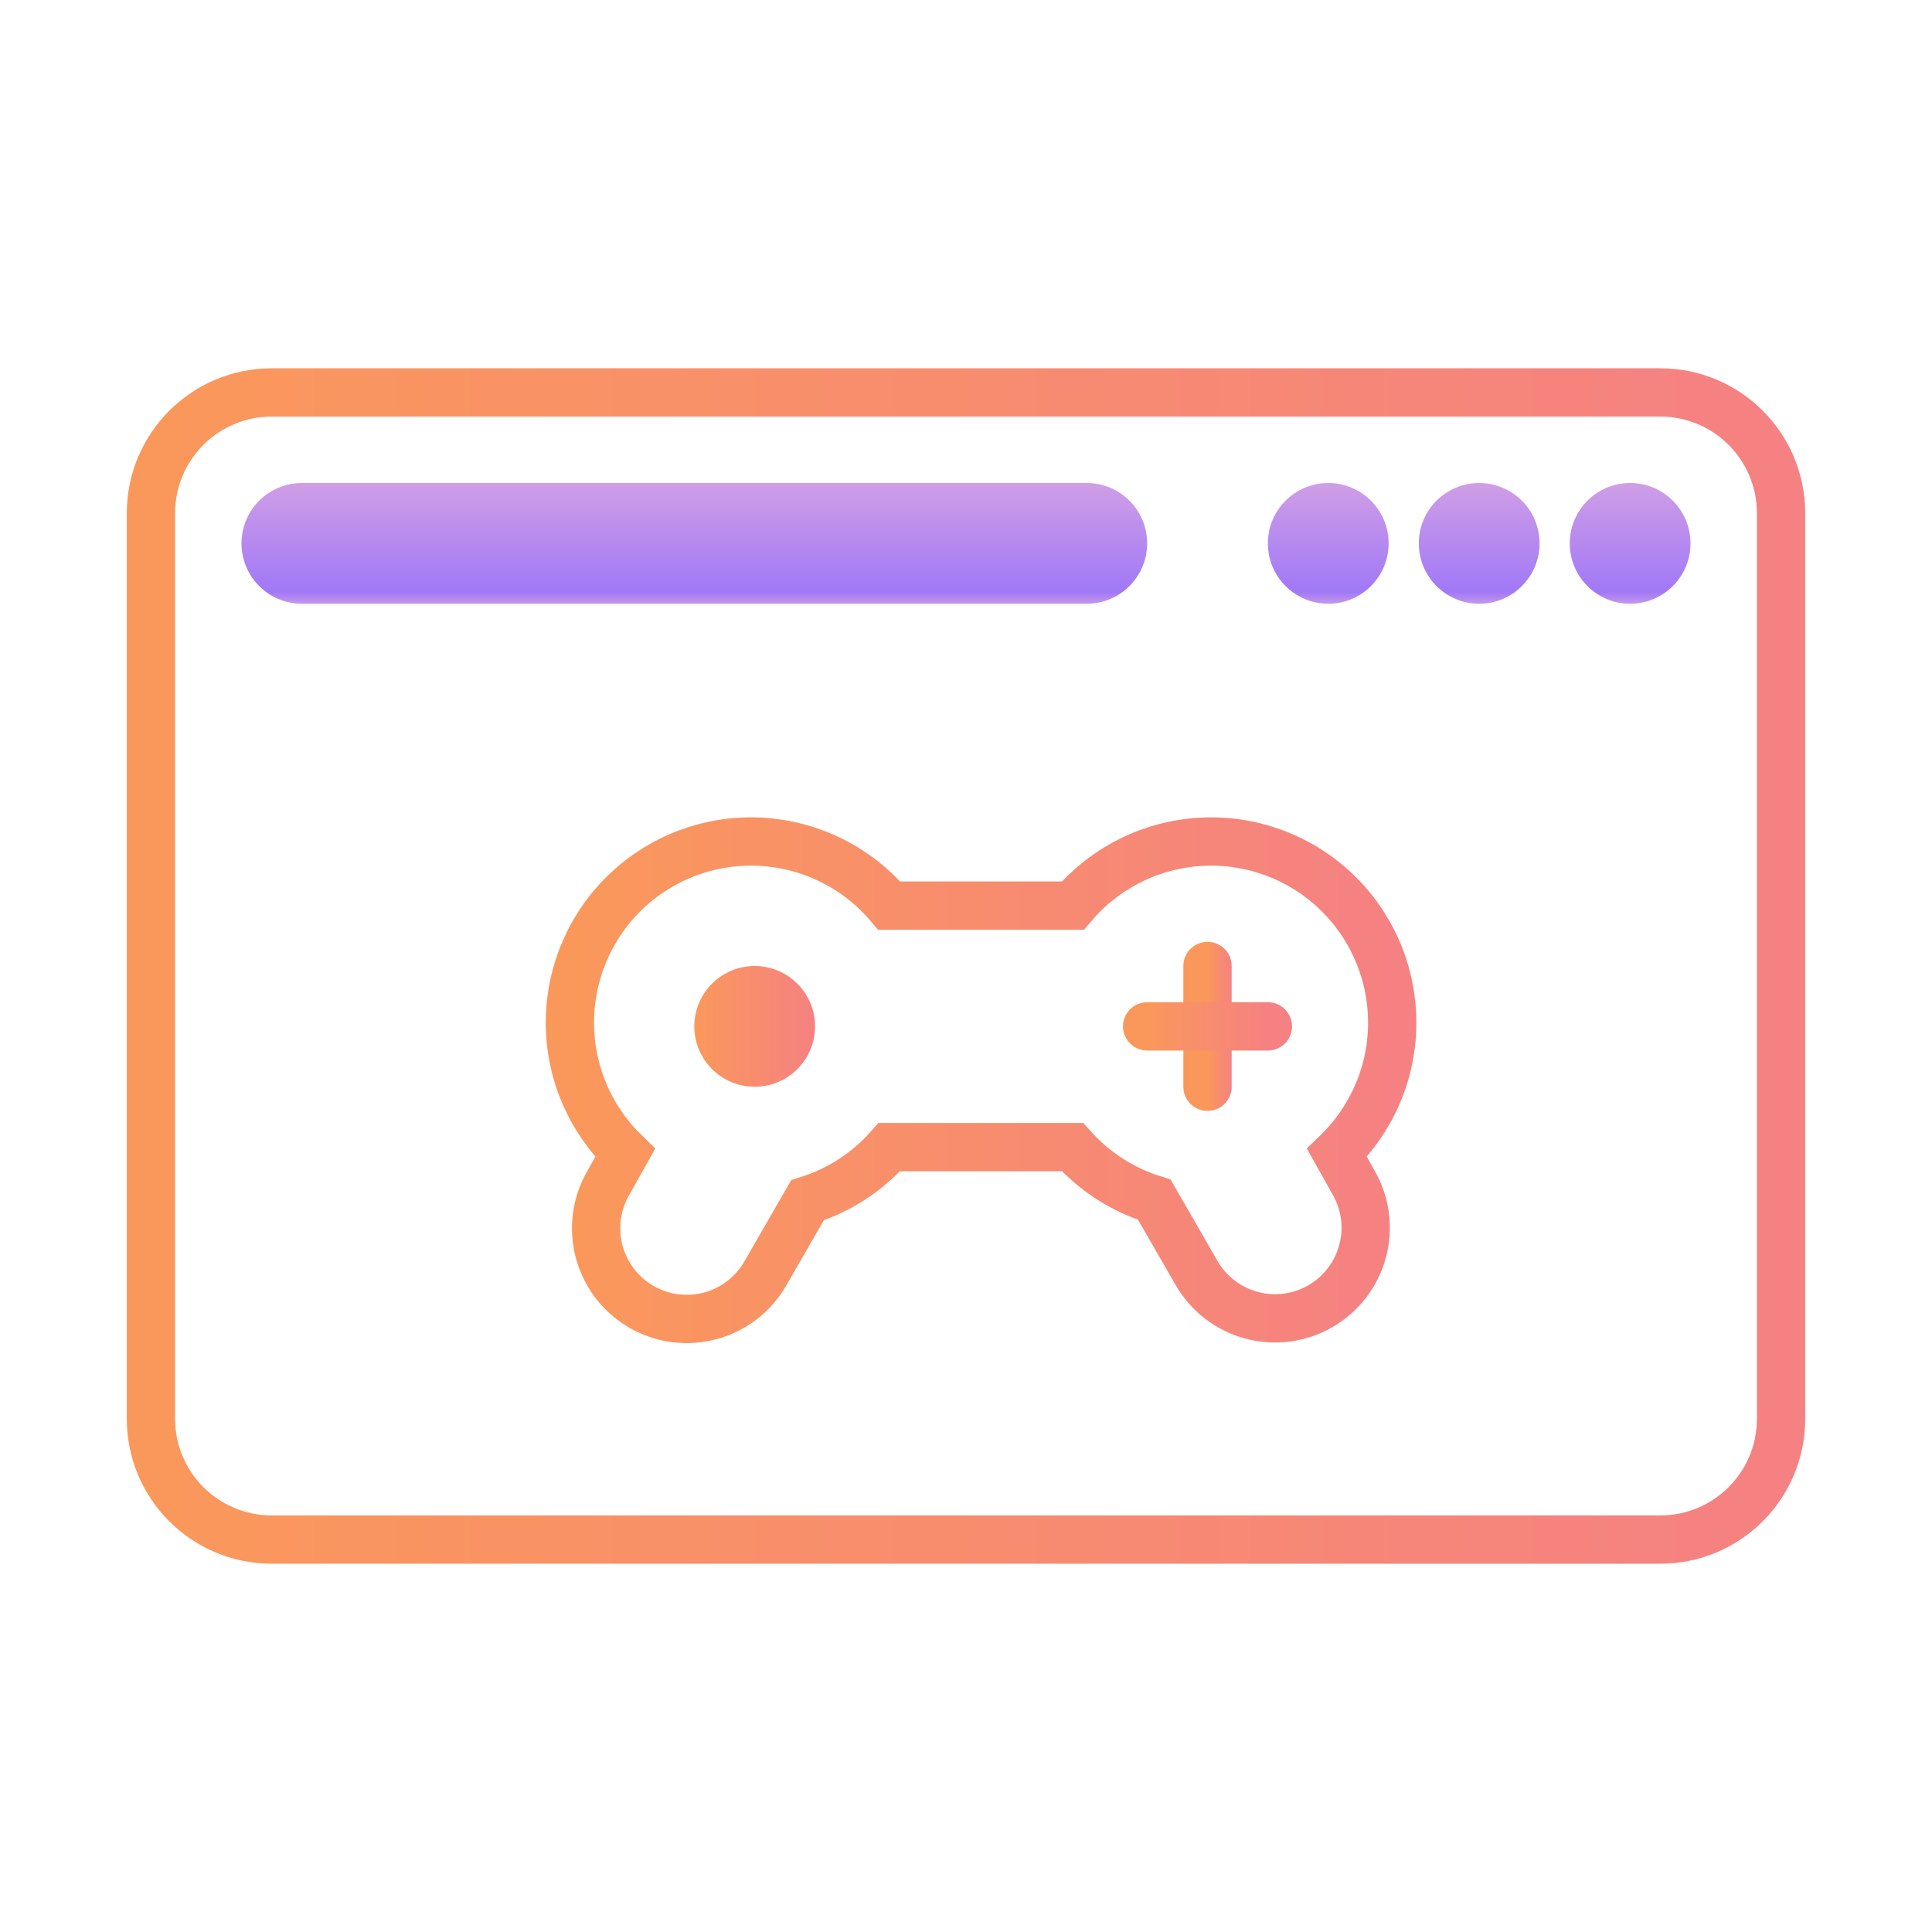
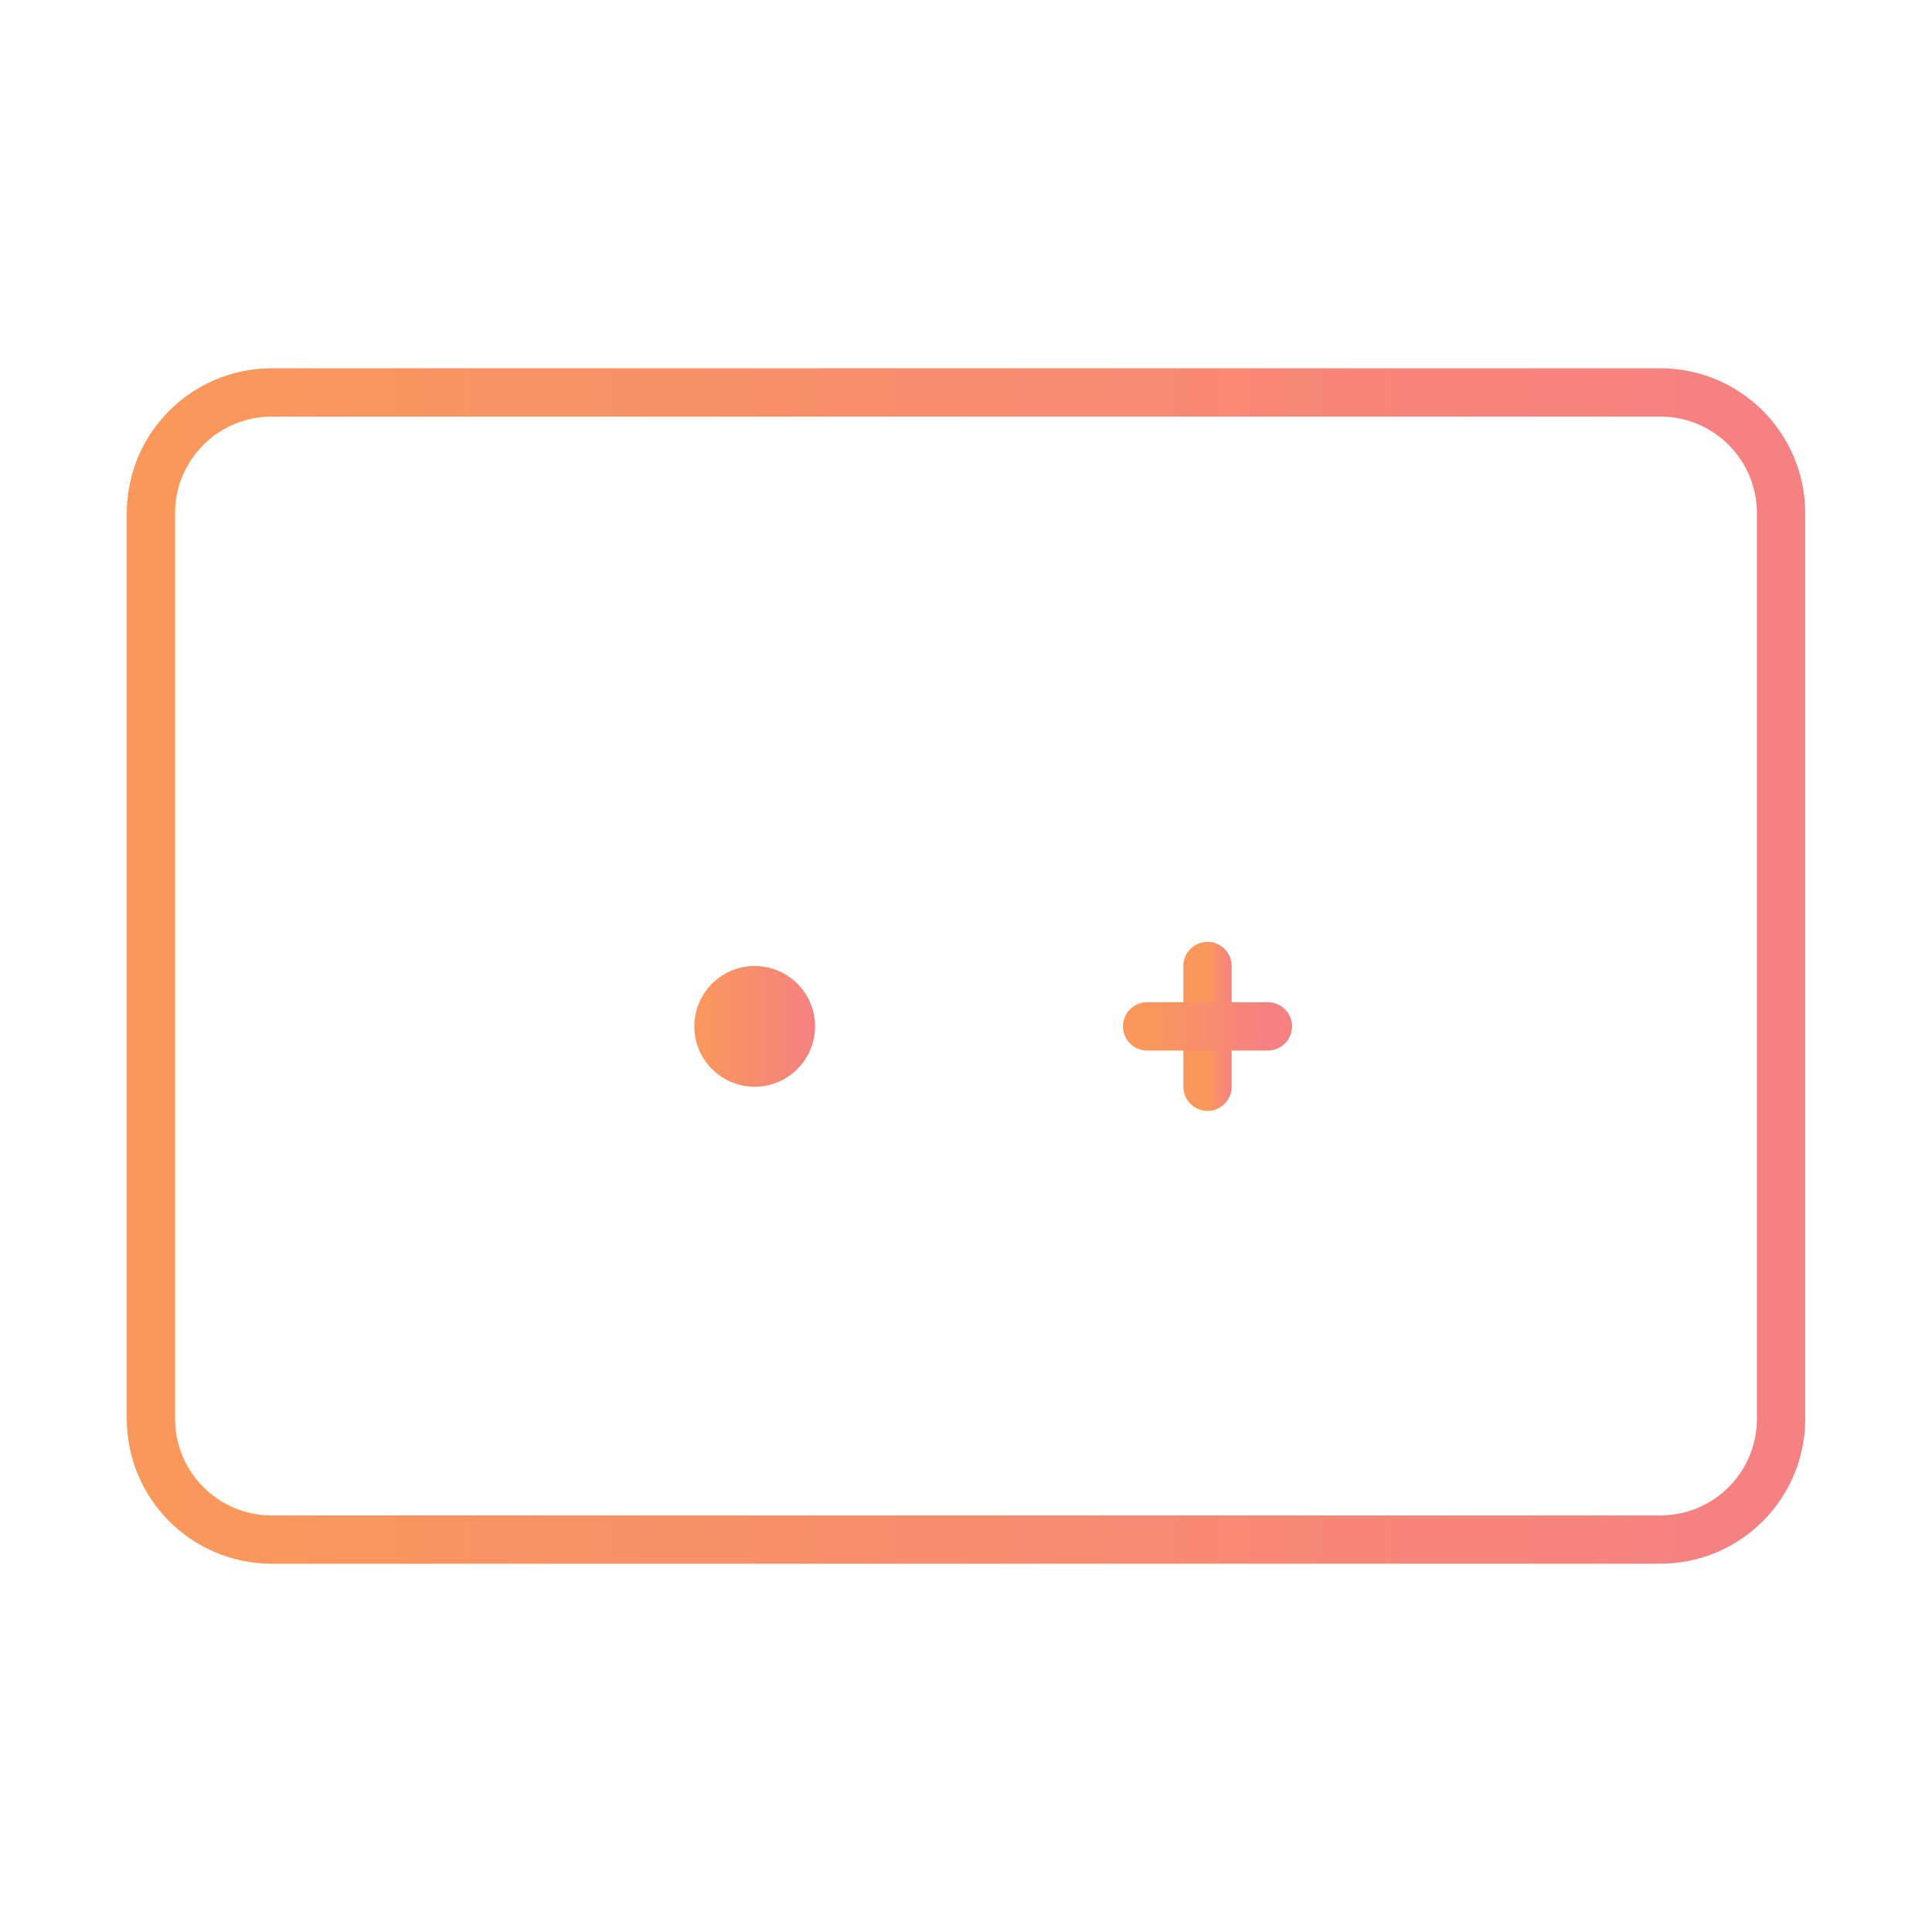
<svg xmlns="http://www.w3.org/2000/svg" width="80" height="80" viewBox="0 0 80 80" fill="none">
  <path d="M68.75 16.25H11.25C8.489 16.25 6.25 18.489 6.25 21.25V58.75C6.25 61.511 8.489 63.75 11.25 63.75H68.75C71.511 63.75 73.75 61.511 73.75 58.75V21.25C73.75 18.489 71.511 16.25 68.75 16.25Z" stroke="url(#paint0_linear_2587_6292)" stroke-width="2" stroke-miterlimit="10" />
-   <path d="M67.5 25C68.881 25 70 23.881 70 22.5C70 21.119 68.881 20 67.5 20C66.119 20 65 21.119 65 22.5C65 23.881 66.119 25 67.5 25Z" fill="url(#paint1_linear_2587_6292)" />
-   <path d="M61.25 25C62.631 25 63.75 23.881 63.75 22.5C63.75 21.119 62.631 20 61.25 20C59.869 20 58.75 21.119 58.75 22.5C58.75 23.881 59.869 25 61.25 25Z" fill="url(#paint2_linear_2587_6292)" />
-   <path d="M55 25C56.381 25 57.5 23.881 57.5 22.5C57.5 21.119 56.381 20 55 20C53.619 20 52.5 21.119 52.5 22.5C52.5 23.881 53.619 25 55 25Z" fill="url(#paint3_linear_2587_6292)" />
-   <path d="M45 20H12.5C11.119 20 10 21.119 10 22.5C10 23.881 11.119 25 12.5 25H45C46.381 25 47.5 23.881 47.5 22.5C47.5 21.119 46.381 20 45 20Z" fill="url(#paint4_linear_2587_6292)" />
  <path d="M31.25 45C32.631 45 33.75 43.881 33.75 42.5C33.75 41.119 32.631 40 31.25 40C29.869 40 28.75 41.119 28.75 42.5C28.75 43.881 29.869 45 31.25 45Z" fill="url(#paint5_linear_2587_6292)" />
-   <path d="M55.361 47.738C56.092 47.031 56.671 46.184 57.065 45.246C57.458 44.309 57.657 43.301 57.648 42.285C57.64 41.268 57.426 40.264 57.017 39.333C56.609 38.402 56.016 37.564 55.274 36.869C54.532 36.174 53.656 35.638 52.7 35.292C51.744 34.946 50.728 34.798 49.713 34.857C48.698 34.916 47.706 35.181 46.797 35.636C45.887 36.09 45.08 36.724 44.423 37.5H36.823C36.166 36.724 35.359 36.09 34.45 35.636C33.54 35.181 32.548 34.916 31.533 34.857C30.518 34.798 29.502 34.946 28.546 35.292C27.59 35.638 26.715 36.174 25.973 36.869C25.23 37.564 24.637 38.402 24.229 39.333C23.821 40.264 23.606 41.268 23.598 42.285C23.59 43.301 23.788 44.309 24.182 45.246C24.575 46.184 25.155 47.031 25.886 47.738L25.186 48.988C24.939 49.415 24.78 49.886 24.715 50.374C24.651 50.863 24.684 51.359 24.812 51.835C24.939 52.311 25.16 52.757 25.46 53.148C25.76 53.539 26.134 53.867 26.561 54.113C26.988 54.359 27.459 54.519 27.947 54.583C28.436 54.647 28.932 54.614 29.408 54.487C29.884 54.359 30.33 54.139 30.721 53.839C31.112 53.539 31.439 53.165 31.686 52.738L33.436 49.7C34.745 49.291 35.916 48.53 36.823 47.5H44.411C45.321 48.52 46.492 49.273 47.798 49.675L49.548 52.713C50.045 53.575 50.865 54.204 51.826 54.462C52.787 54.72 53.811 54.585 54.673 54.088C55.535 53.59 56.164 52.771 56.422 51.81C56.68 50.849 56.545 49.825 56.048 48.963L55.361 47.738Z" stroke="url(#paint6_linear_2587_6292)" stroke-width="2" stroke-miterlimit="10" stroke-linecap="round" />
  <path d="M50 40V45" stroke="url(#paint7_linear_2587_6292)" stroke-width="2" stroke-miterlimit="10" stroke-linecap="round" />
  <path d="M47.5 42.5H52.5" stroke="url(#paint8_linear_2587_6292)" stroke-width="2" stroke-miterlimit="10" stroke-linecap="round" />
  <defs>
    <linearGradient id="paint0_linear_2587_6292" x1="6.25" y1="40" x2="73.75" y2="40" gradientUnits="userSpaceOnUse">
      <stop stop-color="#FA985B" />
      <stop offset="1" stop-color="#F58182" />
    </linearGradient>
    <linearGradient id="paint1_linear_2587_6292" x1="67.5" y1="20.024" x2="67.5" y2="24.976" gradientUnits="userSpaceOnUse">
      <stop stop-color="#CF9EE6" />
      <stop offset="0.906" stop-color="#A178F7" />
      <stop offset="1" stop-color="#C495EA" />
    </linearGradient>
    <linearGradient id="paint2_linear_2587_6292" x1="61.25" y1="20.024" x2="61.25" y2="24.976" gradientUnits="userSpaceOnUse">
      <stop stop-color="#CF9EE6" />
      <stop offset="0.906" stop-color="#A178F7" />
      <stop offset="1" stop-color="#C495EA" />
    </linearGradient>
    <linearGradient id="paint3_linear_2587_6292" x1="55" y1="20.024" x2="55" y2="24.976" gradientUnits="userSpaceOnUse">
      <stop stop-color="#CF9EE6" />
      <stop offset="0.906" stop-color="#A178F7" />
      <stop offset="1" stop-color="#C495EA" />
    </linearGradient>
    <linearGradient id="paint4_linear_2587_6292" x1="28.75" y1="20.024" x2="28.75" y2="24.976" gradientUnits="userSpaceOnUse">
      <stop stop-color="#CF9EE6" />
      <stop offset="0.906" stop-color="#A178F7" />
      <stop offset="1" stop-color="#C495EA" />
    </linearGradient>
    <linearGradient id="paint5_linear_2587_6292" x1="28.75" y1="42.5" x2="33.75" y2="42.5" gradientUnits="userSpaceOnUse">
      <stop stop-color="#FA985B" />
      <stop offset="1" stop-color="#F58182" />
    </linearGradient>
    <linearGradient id="paint6_linear_2587_6292" x1="23.598" y1="44.73" x2="57.649" y2="44.73" gradientUnits="userSpaceOnUse">
      <stop stop-color="#FA985B" />
      <stop offset="1" stop-color="#F58182" />
    </linearGradient>
    <linearGradient id="paint7_linear_2587_6292" x1="50" y1="42.5" x2="51" y2="42.5" gradientUnits="userSpaceOnUse">
      <stop stop-color="#FA985B" />
      <stop offset="1" stop-color="#F58182" />
    </linearGradient>
    <linearGradient id="paint8_linear_2587_6292" x1="47.5" y1="43" x2="52.5" y2="43" gradientUnits="userSpaceOnUse">
      <stop stop-color="#FA985B" />
      <stop offset="1" stop-color="#F58182" />
    </linearGradient>
  </defs>
</svg>